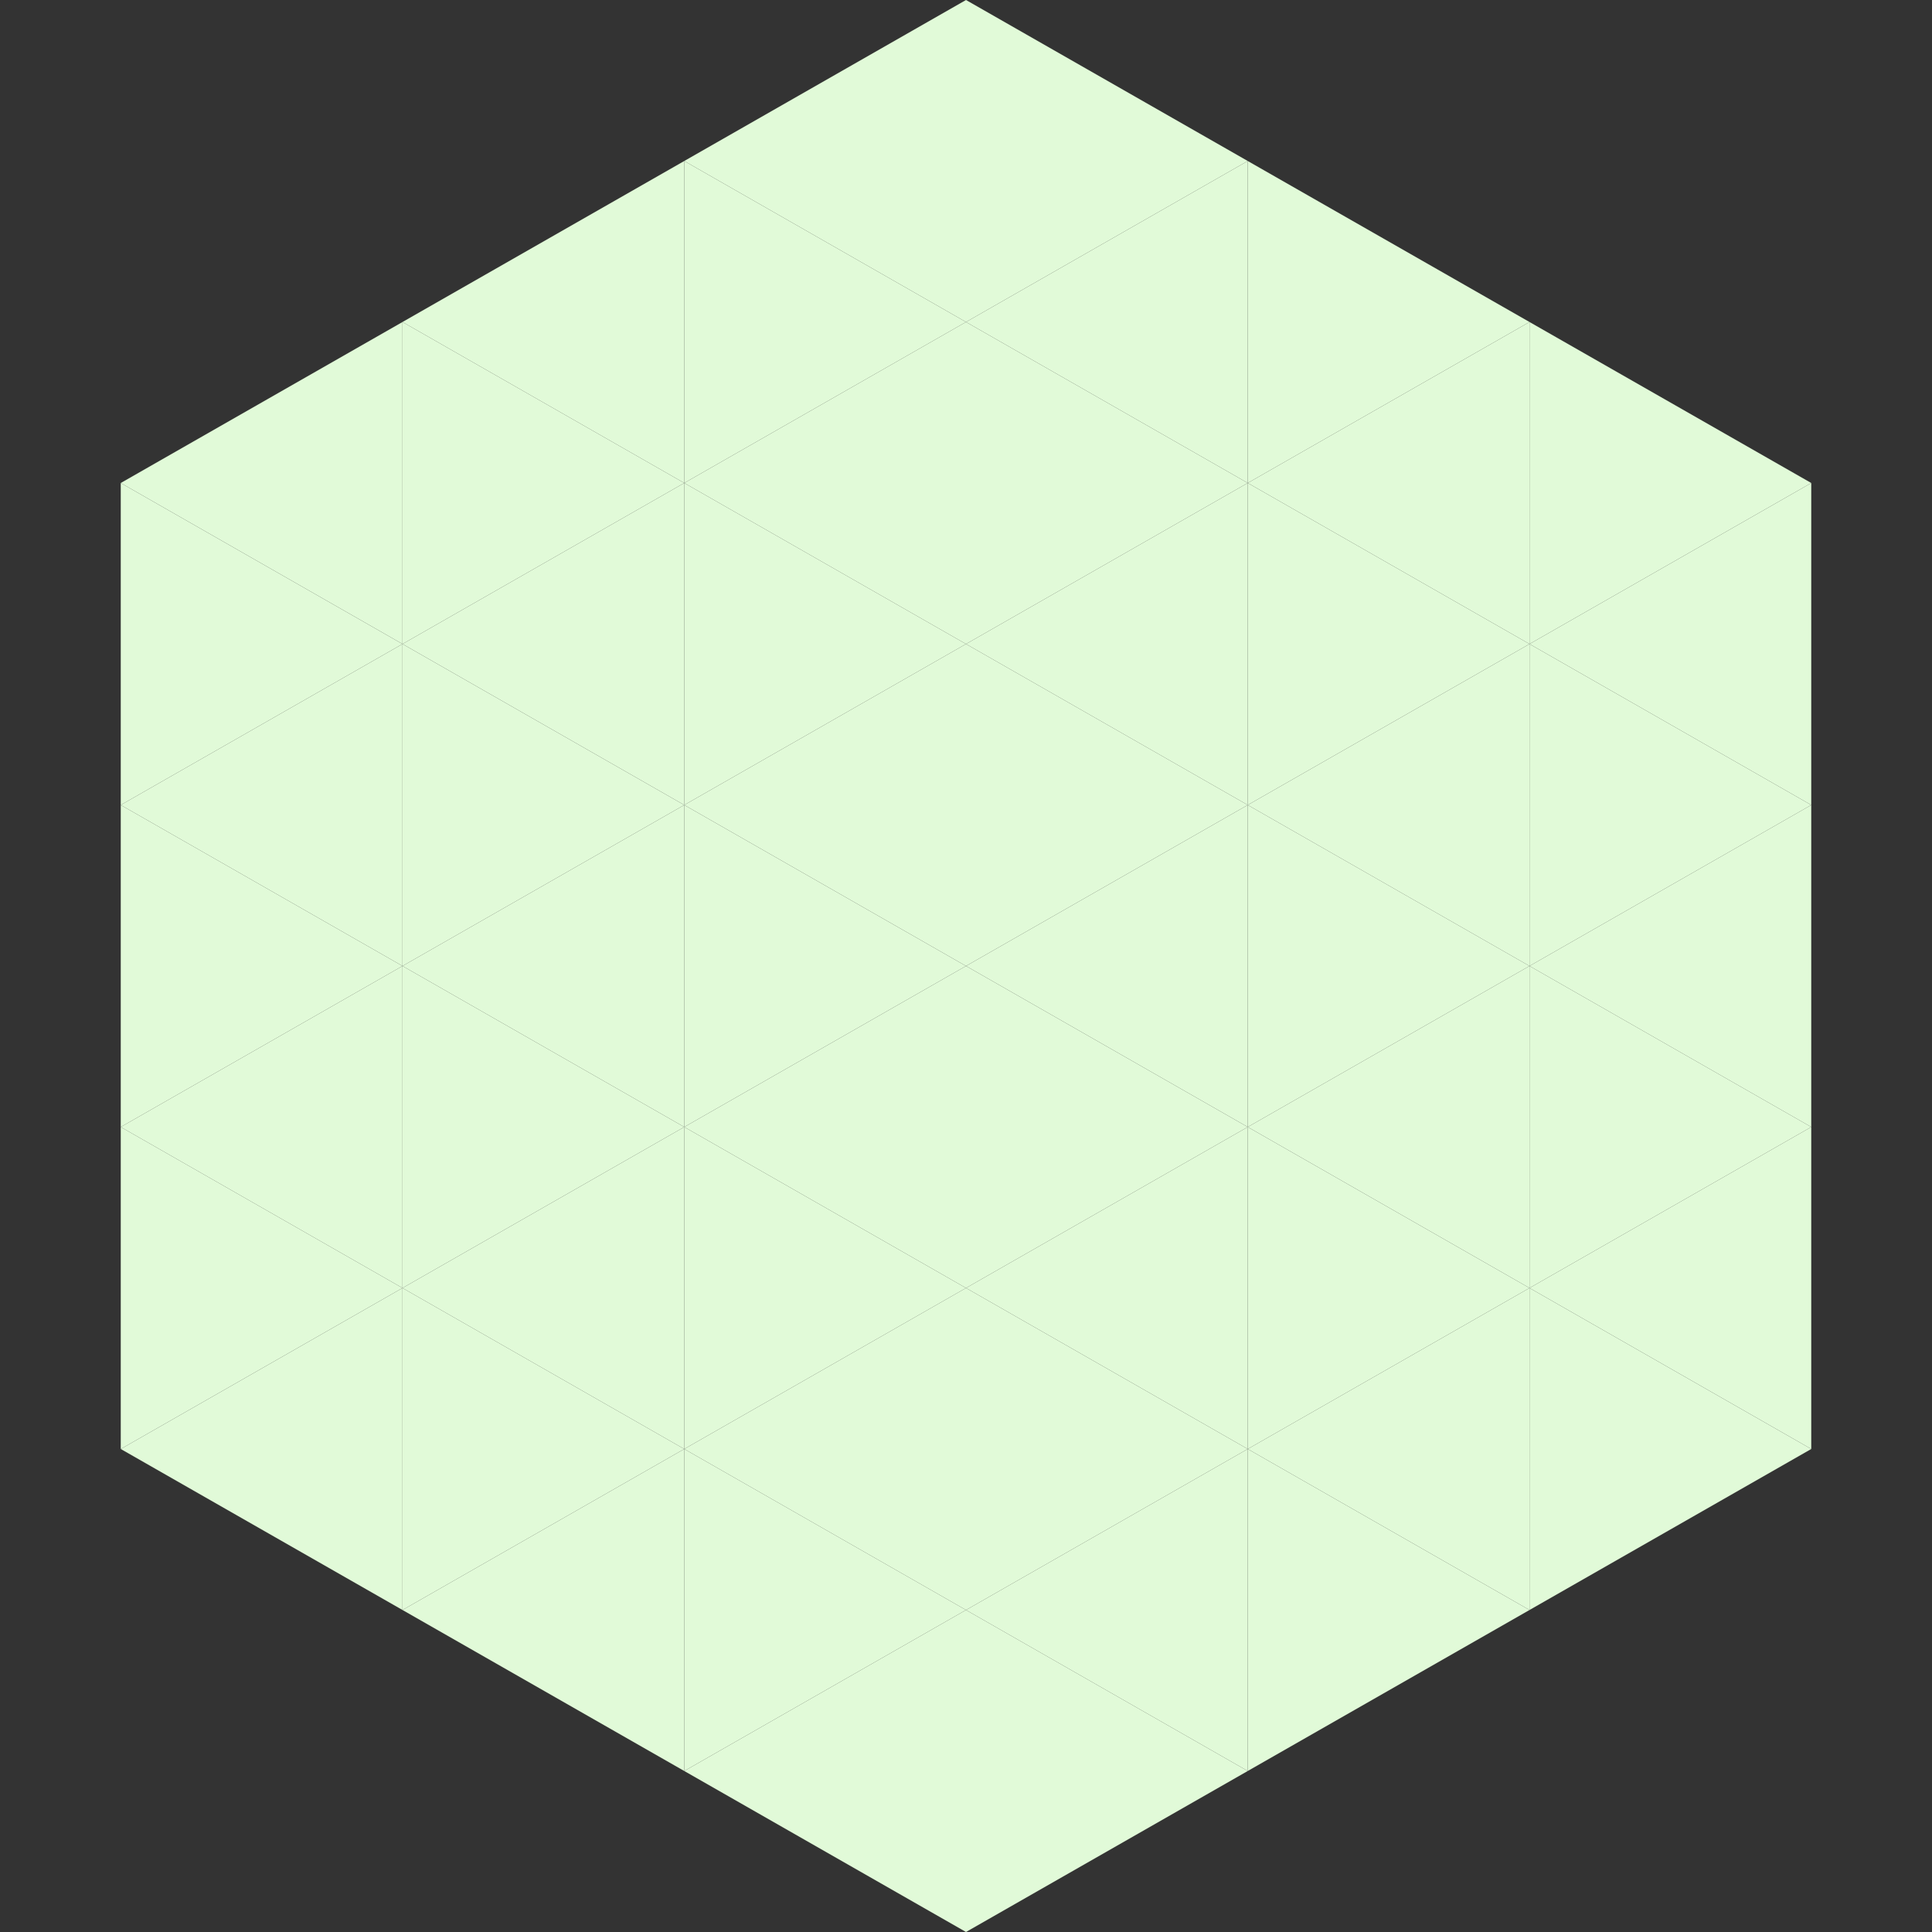
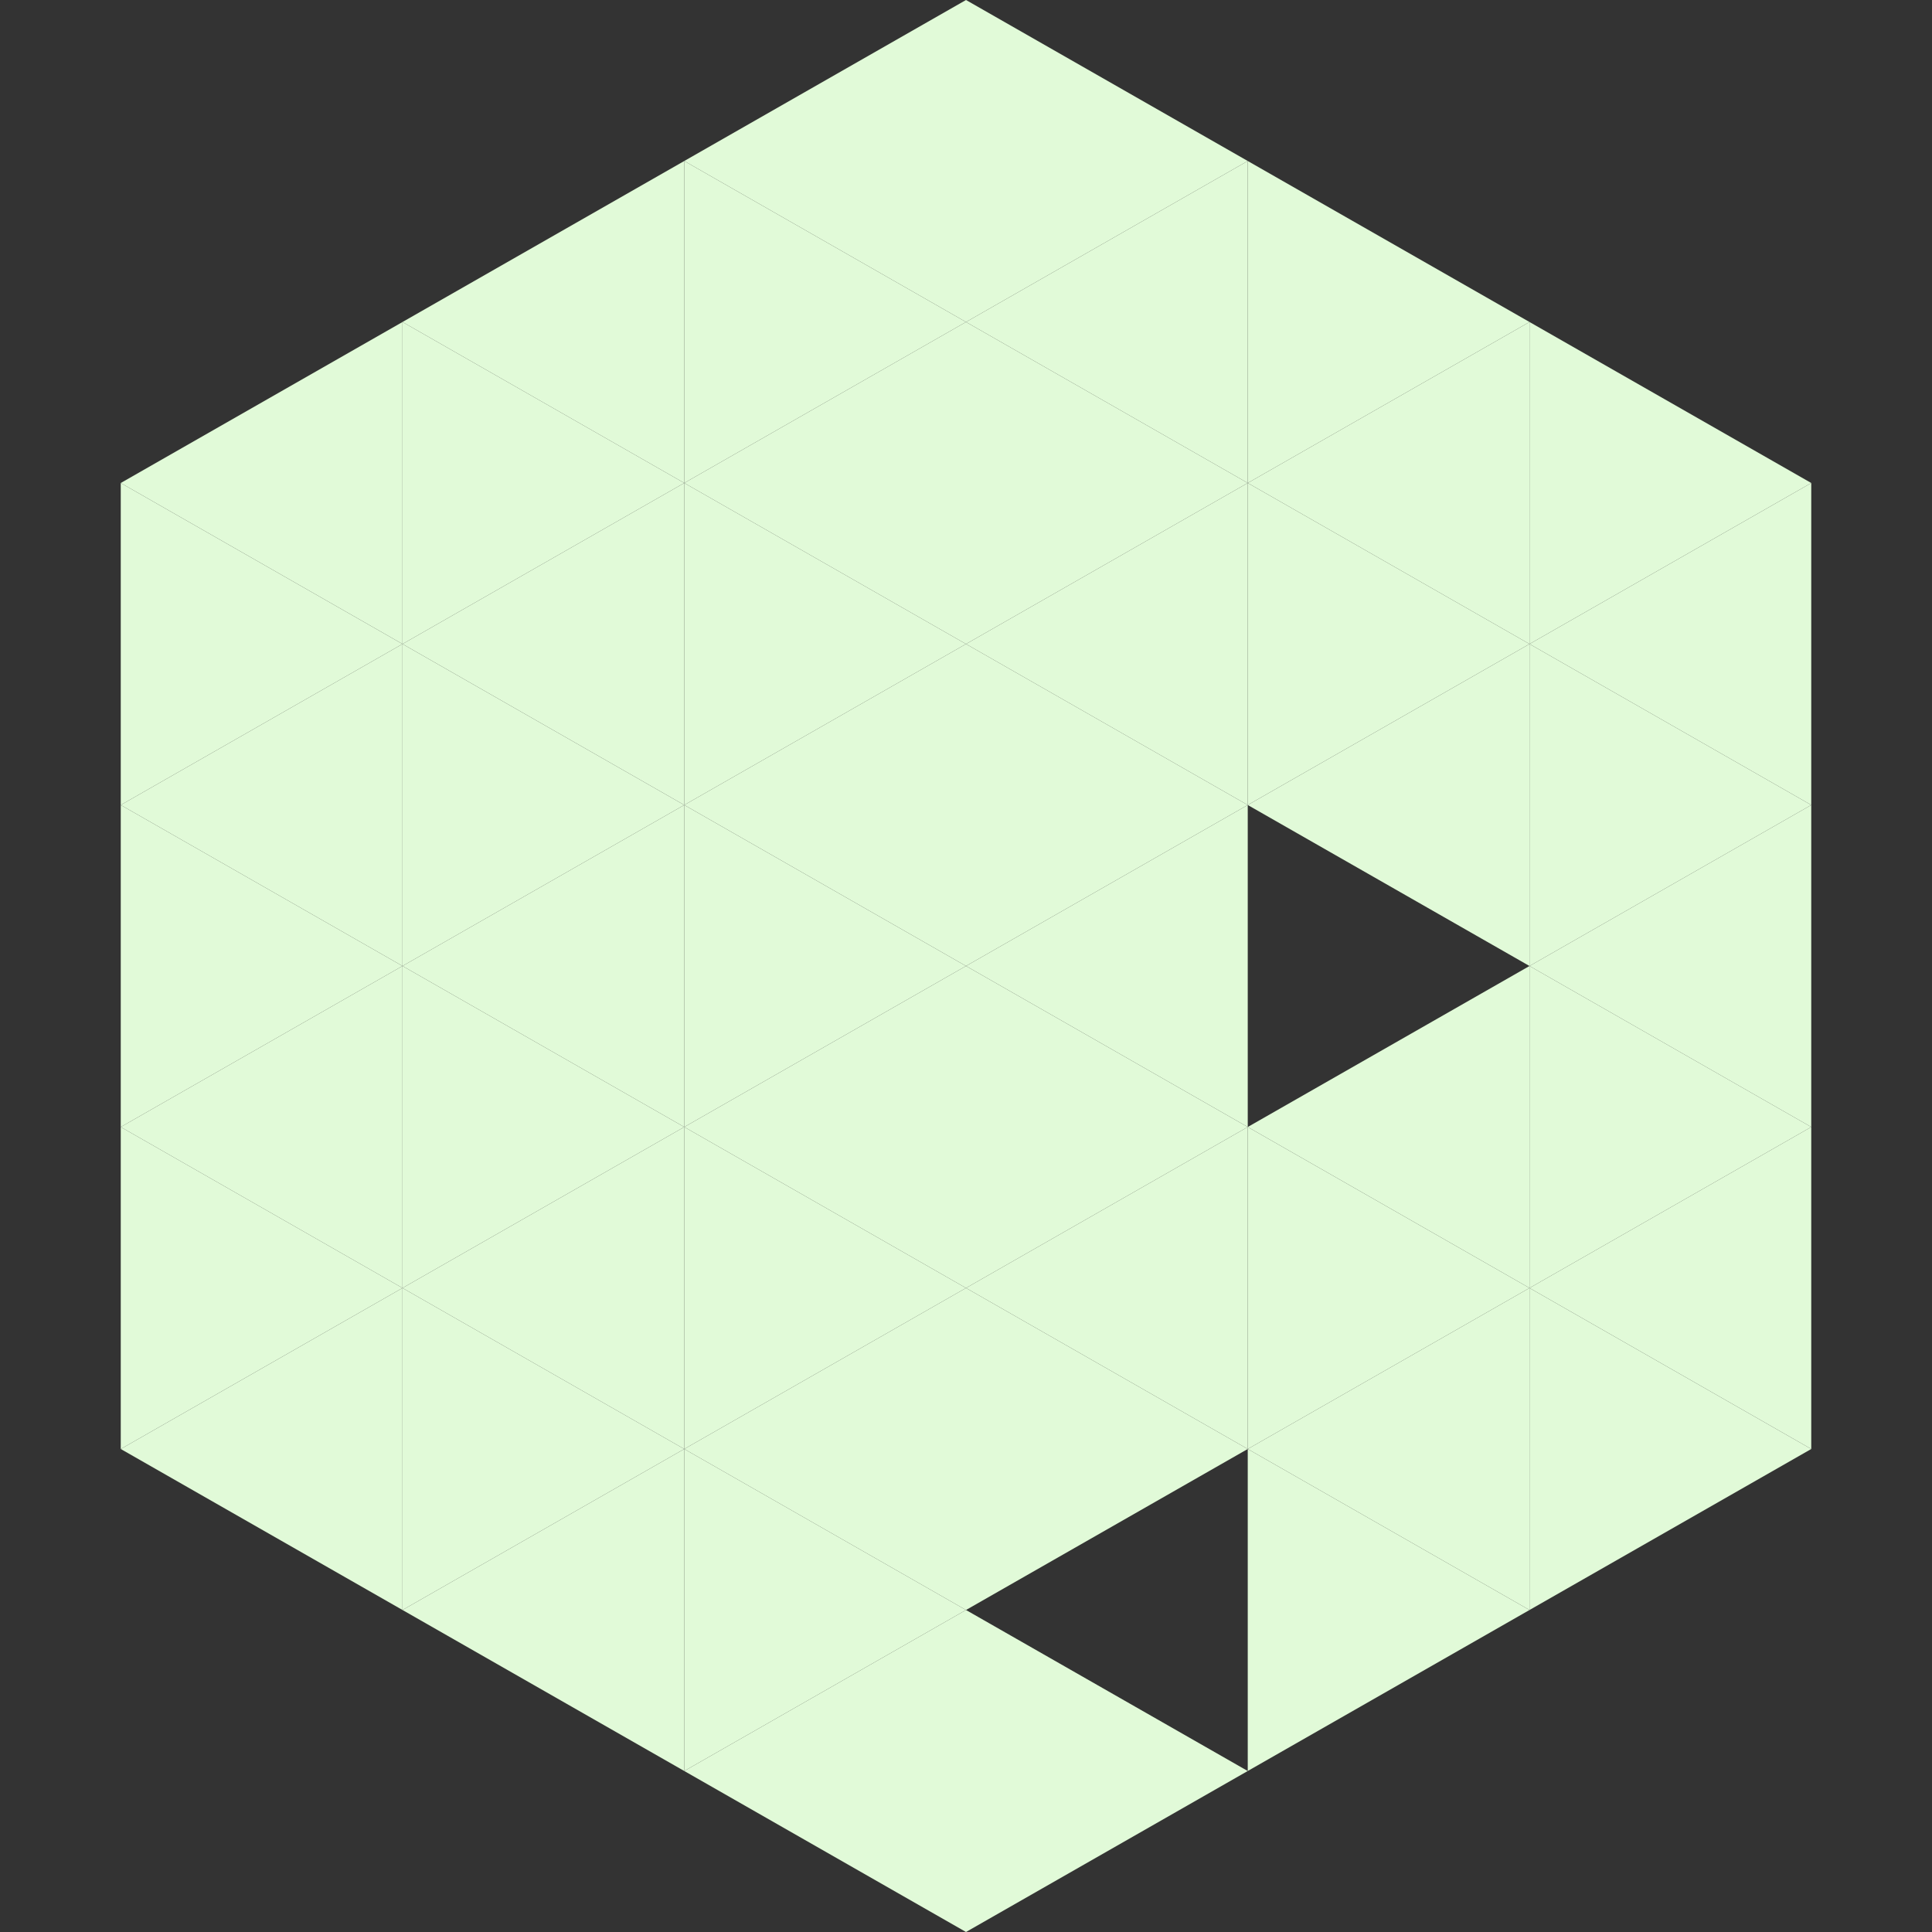
<svg xmlns="http://www.w3.org/2000/svg" width="240" height="240">
  <rect width="100%" height="100%" fill="#333333" stroke="none" />
  <polygon points="50,40 15,60 50,80" style="fill:rgb(225,250,216)" />
  <polygon points="190,40 225,60 190,80" style="fill:rgb(225,250,216)" />
  <polygon points="15,60 50,80 15,100" style="fill:rgb(225,250,216)" />
  <polygon points="225,60 190,80 225,100" style="fill:rgb(225,250,216)" />
  <polygon points="50,80 15,100 50,120" style="fill:rgb(225,250,216)" />
  <polygon points="190,80 225,100 190,120" style="fill:rgb(225,250,216)" />
  <polygon points="15,100 50,120 15,140" style="fill:rgb(225,250,216)" />
  <polygon points="225,100 190,120 225,140" style="fill:rgb(225,250,216)" />
  <polygon points="50,120 15,140 50,160" style="fill:rgb(225,250,216)" />
  <polygon points="190,120 225,140 190,160" style="fill:rgb(225,250,216)" />
  <polygon points="15,140 50,160 15,180" style="fill:rgb(225,250,216)" />
  <polygon points="225,140 190,160 225,180" style="fill:rgb(225,250,216)" />
  <polygon points="50,160 15,180 50,200" style="fill:rgb(225,250,216)" />
  <polygon points="190,160 225,180 190,200" style="fill:rgb(225,250,216)" />
  <polygon points="15,180 50,200 15,220" style="fill:rgb(255,255,255); fill-opacity:0" />
  <polygon points="225,180 190,200 225,220" style="fill:rgb(255,255,255); fill-opacity:0" />
  <polygon points="50,0 85,20 50,40" style="fill:rgb(255,255,255); fill-opacity:0" />
  <polygon points="190,0 155,20 190,40" style="fill:rgb(255,255,255); fill-opacity:0" />
  <polygon points="85,20 50,40 85,60" style="fill:rgb(225,250,216)" />
  <polygon points="155,20 190,40 155,60" style="fill:rgb(225,250,216)" />
  <polygon points="50,40 85,60 50,80" style="fill:rgb(225,250,216)" />
  <polygon points="190,40 155,60 190,80" style="fill:rgb(225,250,216)" />
  <polygon points="85,60 50,80 85,100" style="fill:rgb(225,250,216)" />
  <polygon points="155,60 190,80 155,100" style="fill:rgb(225,250,216)" />
  <polygon points="50,80 85,100 50,120" style="fill:rgb(225,250,216)" />
  <polygon points="190,80 155,100 190,120" style="fill:rgb(225,250,216)" />
  <polygon points="85,100 50,120 85,140" style="fill:rgb(225,250,216)" />
-   <polygon points="155,100 190,120 155,140" style="fill:rgb(225,250,216)" />
  <polygon points="50,120 85,140 50,160" style="fill:rgb(225,250,216)" />
  <polygon points="190,120 155,140 190,160" style="fill:rgb(225,250,216)" />
  <polygon points="85,140 50,160 85,180" style="fill:rgb(225,250,216)" />
  <polygon points="155,140 190,160 155,180" style="fill:rgb(225,250,216)" />
  <polygon points="50,160 85,180 50,200" style="fill:rgb(225,250,216)" />
  <polygon points="190,160 155,180 190,200" style="fill:rgb(225,250,216)" />
  <polygon points="85,180 50,200 85,220" style="fill:rgb(225,250,216)" />
  <polygon points="155,180 190,200 155,220" style="fill:rgb(225,250,216)" />
  <polygon points="120,0 85,20 120,40" style="fill:rgb(225,250,216)" />
  <polygon points="120,0 155,20 120,40" style="fill:rgb(225,250,216)" />
  <polygon points="85,20 120,40 85,60" style="fill:rgb(225,250,216)" />
  <polygon points="155,20 120,40 155,60" style="fill:rgb(225,250,216)" />
  <polygon points="120,40 85,60 120,80" style="fill:rgb(225,250,216)" />
  <polygon points="120,40 155,60 120,80" style="fill:rgb(225,250,216)" />
  <polygon points="85,60 120,80 85,100" style="fill:rgb(225,250,216)" />
  <polygon points="155,60 120,80 155,100" style="fill:rgb(225,250,216)" />
  <polygon points="120,80 85,100 120,120" style="fill:rgb(225,250,216)" />
  <polygon points="120,80 155,100 120,120" style="fill:rgb(225,250,216)" />
  <polygon points="85,100 120,120 85,140" style="fill:rgb(225,250,216)" />
  <polygon points="155,100 120,120 155,140" style="fill:rgb(225,250,216)" />
  <polygon points="120,120 85,140 120,160" style="fill:rgb(225,250,216)" />
  <polygon points="120,120 155,140 120,160" style="fill:rgb(225,250,216)" />
  <polygon points="85,140 120,160 85,180" style="fill:rgb(225,250,216)" />
  <polygon points="155,140 120,160 155,180" style="fill:rgb(225,250,216)" />
  <polygon points="120,160 85,180 120,200" style="fill:rgb(225,250,216)" />
  <polygon points="120,160 155,180 120,200" style="fill:rgb(225,250,216)" />
  <polygon points="85,180 120,200 85,220" style="fill:rgb(225,250,216)" />
-   <polygon points="155,180 120,200 155,220" style="fill:rgb(225,250,216)" />
  <polygon points="120,200 85,220 120,240" style="fill:rgb(225,250,216)" />
  <polygon points="120,200 155,220 120,240" style="fill:rgb(225,250,216)" />
  <polygon points="85,220 120,240 85,260" style="fill:rgb(255,255,255); fill-opacity:0" />
  <polygon points="155,220 120,240 155,260" style="fill:rgb(255,255,255); fill-opacity:0" />
</svg>